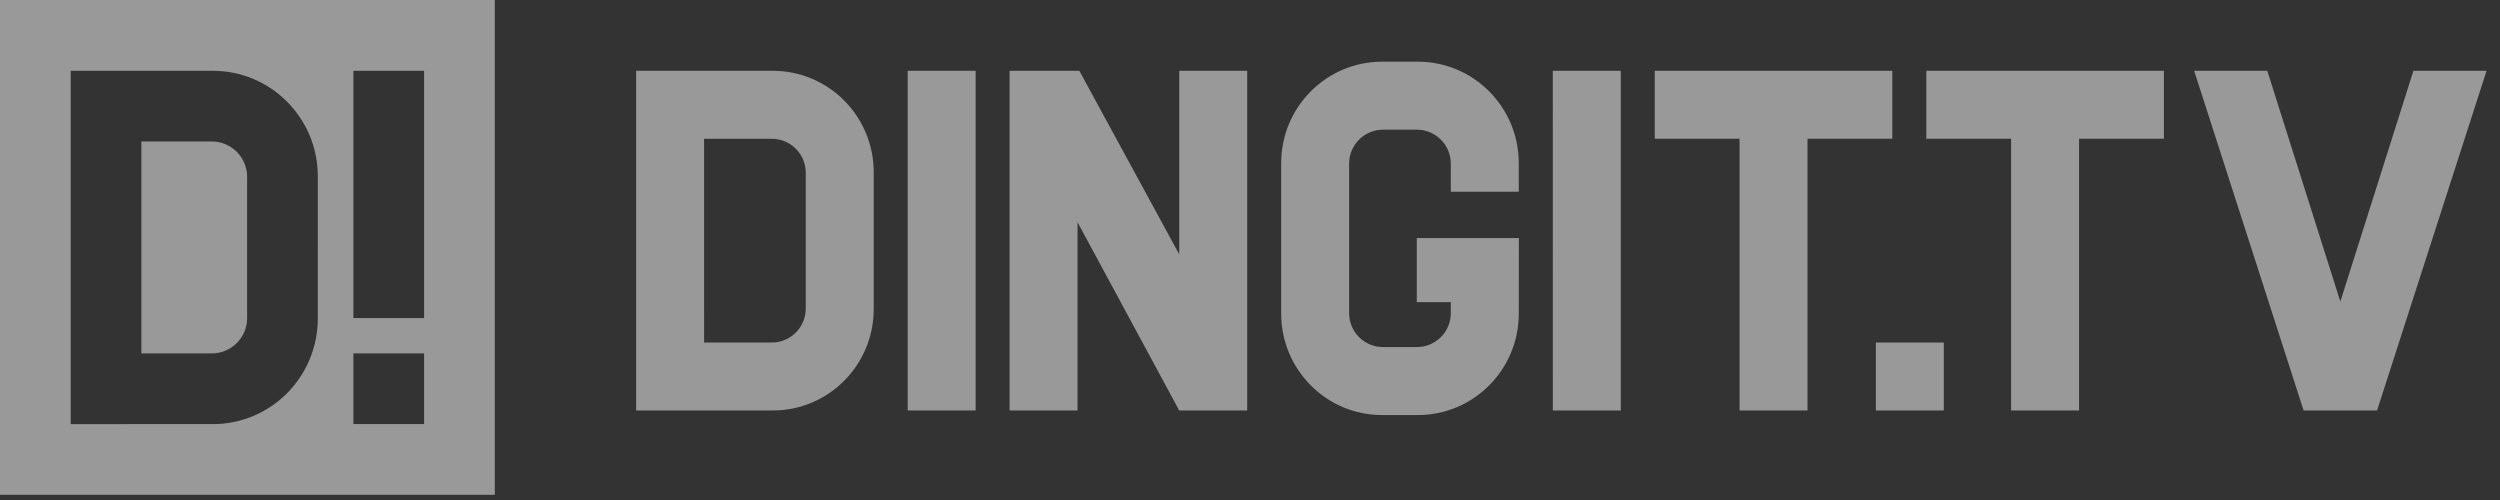
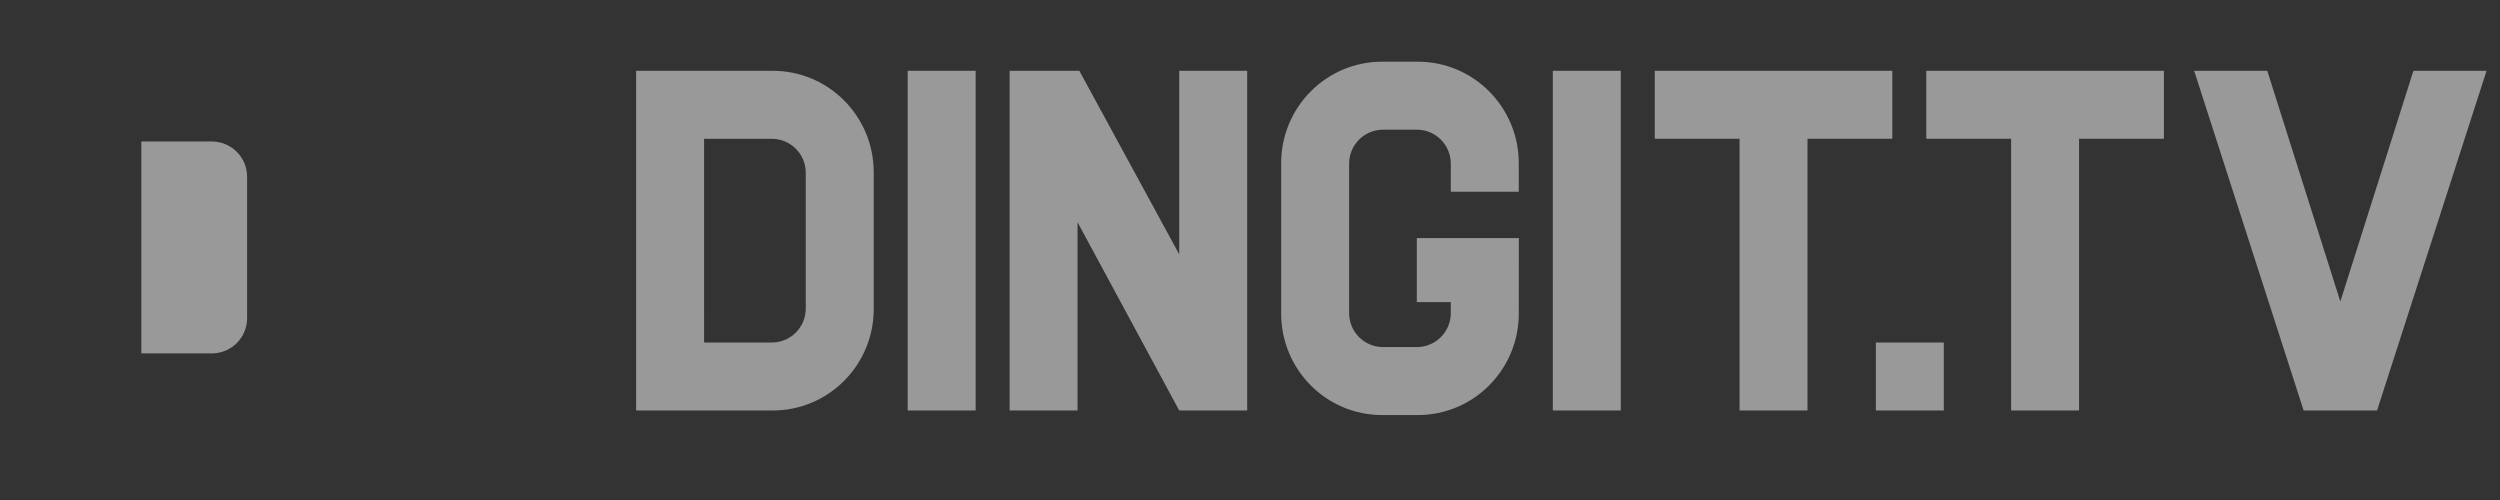
<svg xmlns="http://www.w3.org/2000/svg" width="125" height="25" viewBox="0 0 125 25">
  <rect x="0" y="0" width="125" height="25" fill="#333333" stroke="none" />
  <g fill="#FFF" fill-rule="evenodd" opacity=".5">
-     <path d="M17.67 15.904h3.535V3.539H17.67v12.365zm0 5.301h3.535v-3.534H17.67v3.534zm-1.78-8.833v3.557c0 2.913-2.349 5.276-5.244 5.276H3.534V3.54h7.112c2.895 0 5.245 2.363 5.245 5.275v3.558zM0 24.739h24.739V0H0V24.74z" />
    <path d="M10.594 7.074H7.068V17.67h3.526c.973 0 1.762-.79 1.762-1.764V8.84c0-.974-.79-1.765-1.762-1.765M108.195 3.54H96.315v3.398h4.241v13.586h3.397V6.938h4.242zM40.288 15.43c0 .935-.759 1.695-1.694 1.695h-3.39V6.94h3.39c.935 0 1.694.76 1.694 1.696V15.43zM38.644 3.54h-6.837v16.983h6.837c2.784 0 5.042-2.27 5.042-5.07v-6.84c0-2.8-2.258-5.072-5.042-5.072zM45.384 20.524h3.398V3.54h-3.398zM62.36 3.54h-3.398v9.178l-.035-.063-3.956-7.27-1.003-1.844H50.48v16.983h3.396v-9.41l.16.292 4.925 9.118H62.36zM75.942 11.903H70.84v3.205h1.7v.549c0 .936-.759 1.696-1.695 1.696H69.151c-.936 0-1.695-.76-1.695-1.696V8.18c0-.936.759-1.696 1.695-1.696H70.845c.936 0 1.695.76 1.695 1.696v1.407h3.398v-1.43c0-2.8-2.259-5.072-5.042-5.072H69.1c-2.783 0-5.041 2.272-5.041 5.071v7.524c0 2.8 2.258 5.072 5.04 5.072H70.896c2.784 0 5.043-2.272 5.043-5.072l.004-3.777zM77.641 20.524h3.398V3.54H77.64zM94.616 3.54H82.738v3.398h4.24v13.586h3.397V6.938h4.241zM93.793 20.524h3.397v-3.397h-3.397zM124.327 3.54h-3.656l-3.654 11.537-3.653-11.537h-3.656l5.473 16.983v.001H118.853z" />
  </g>
</svg>